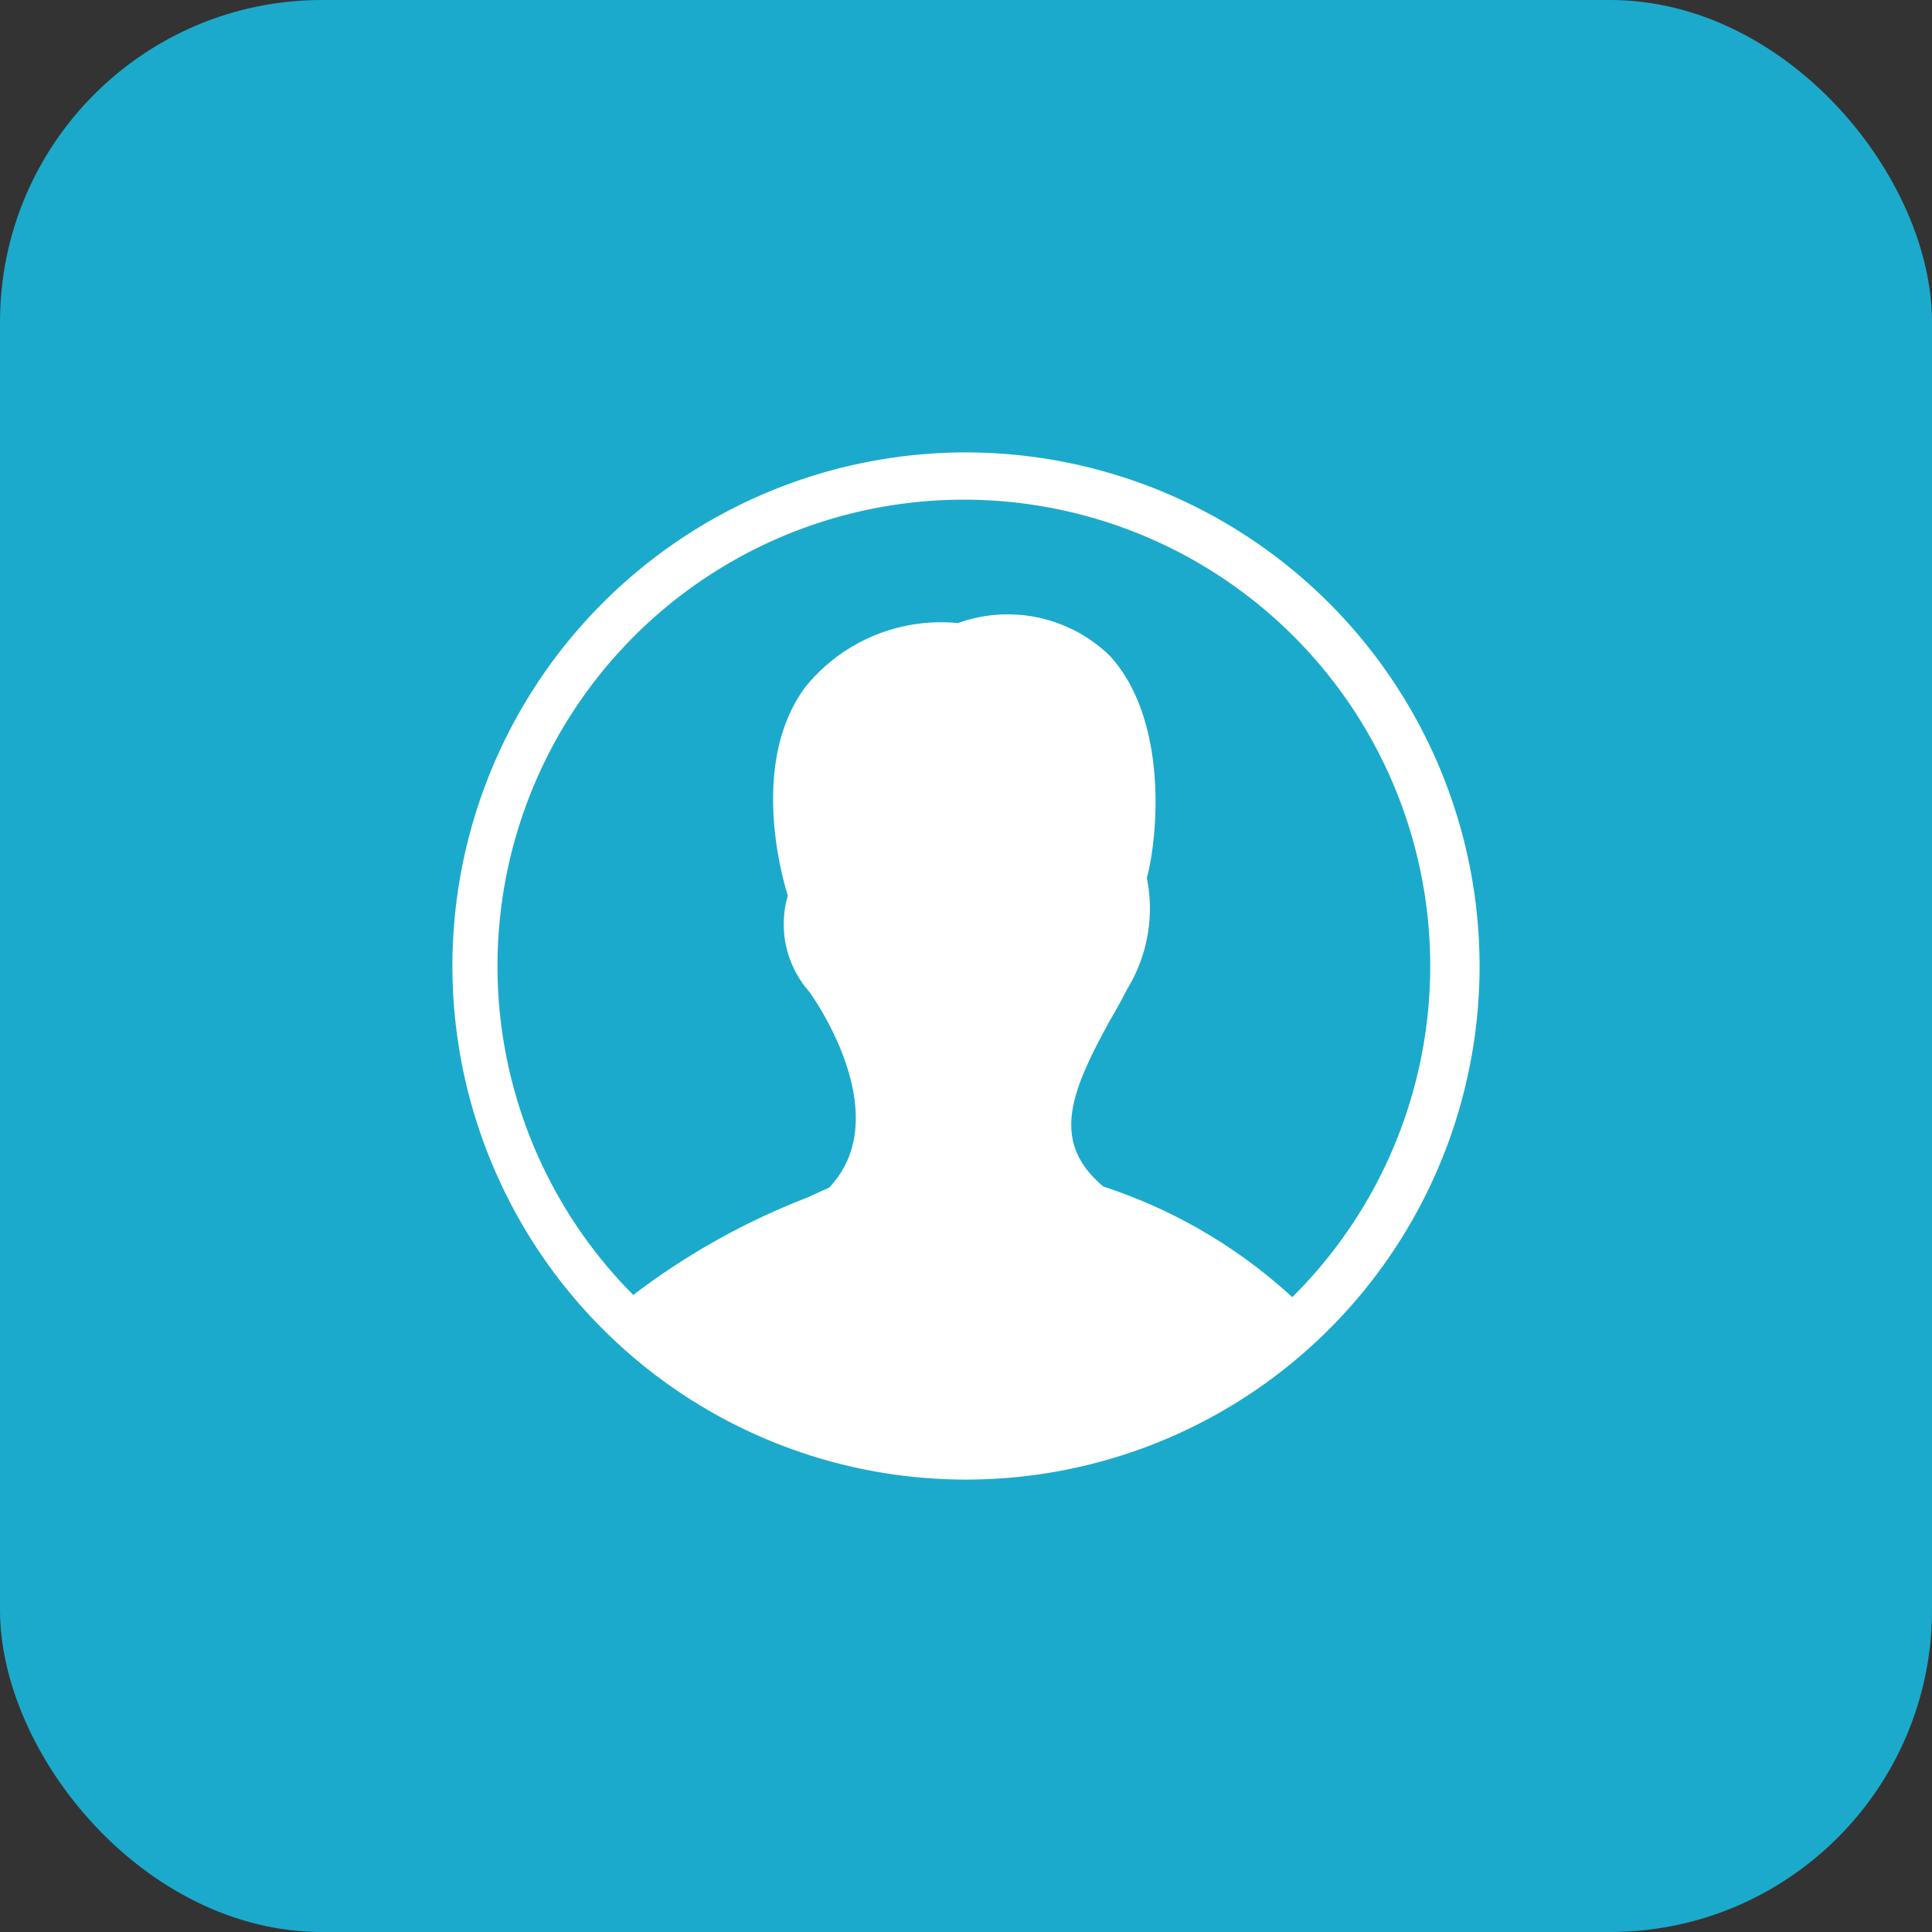
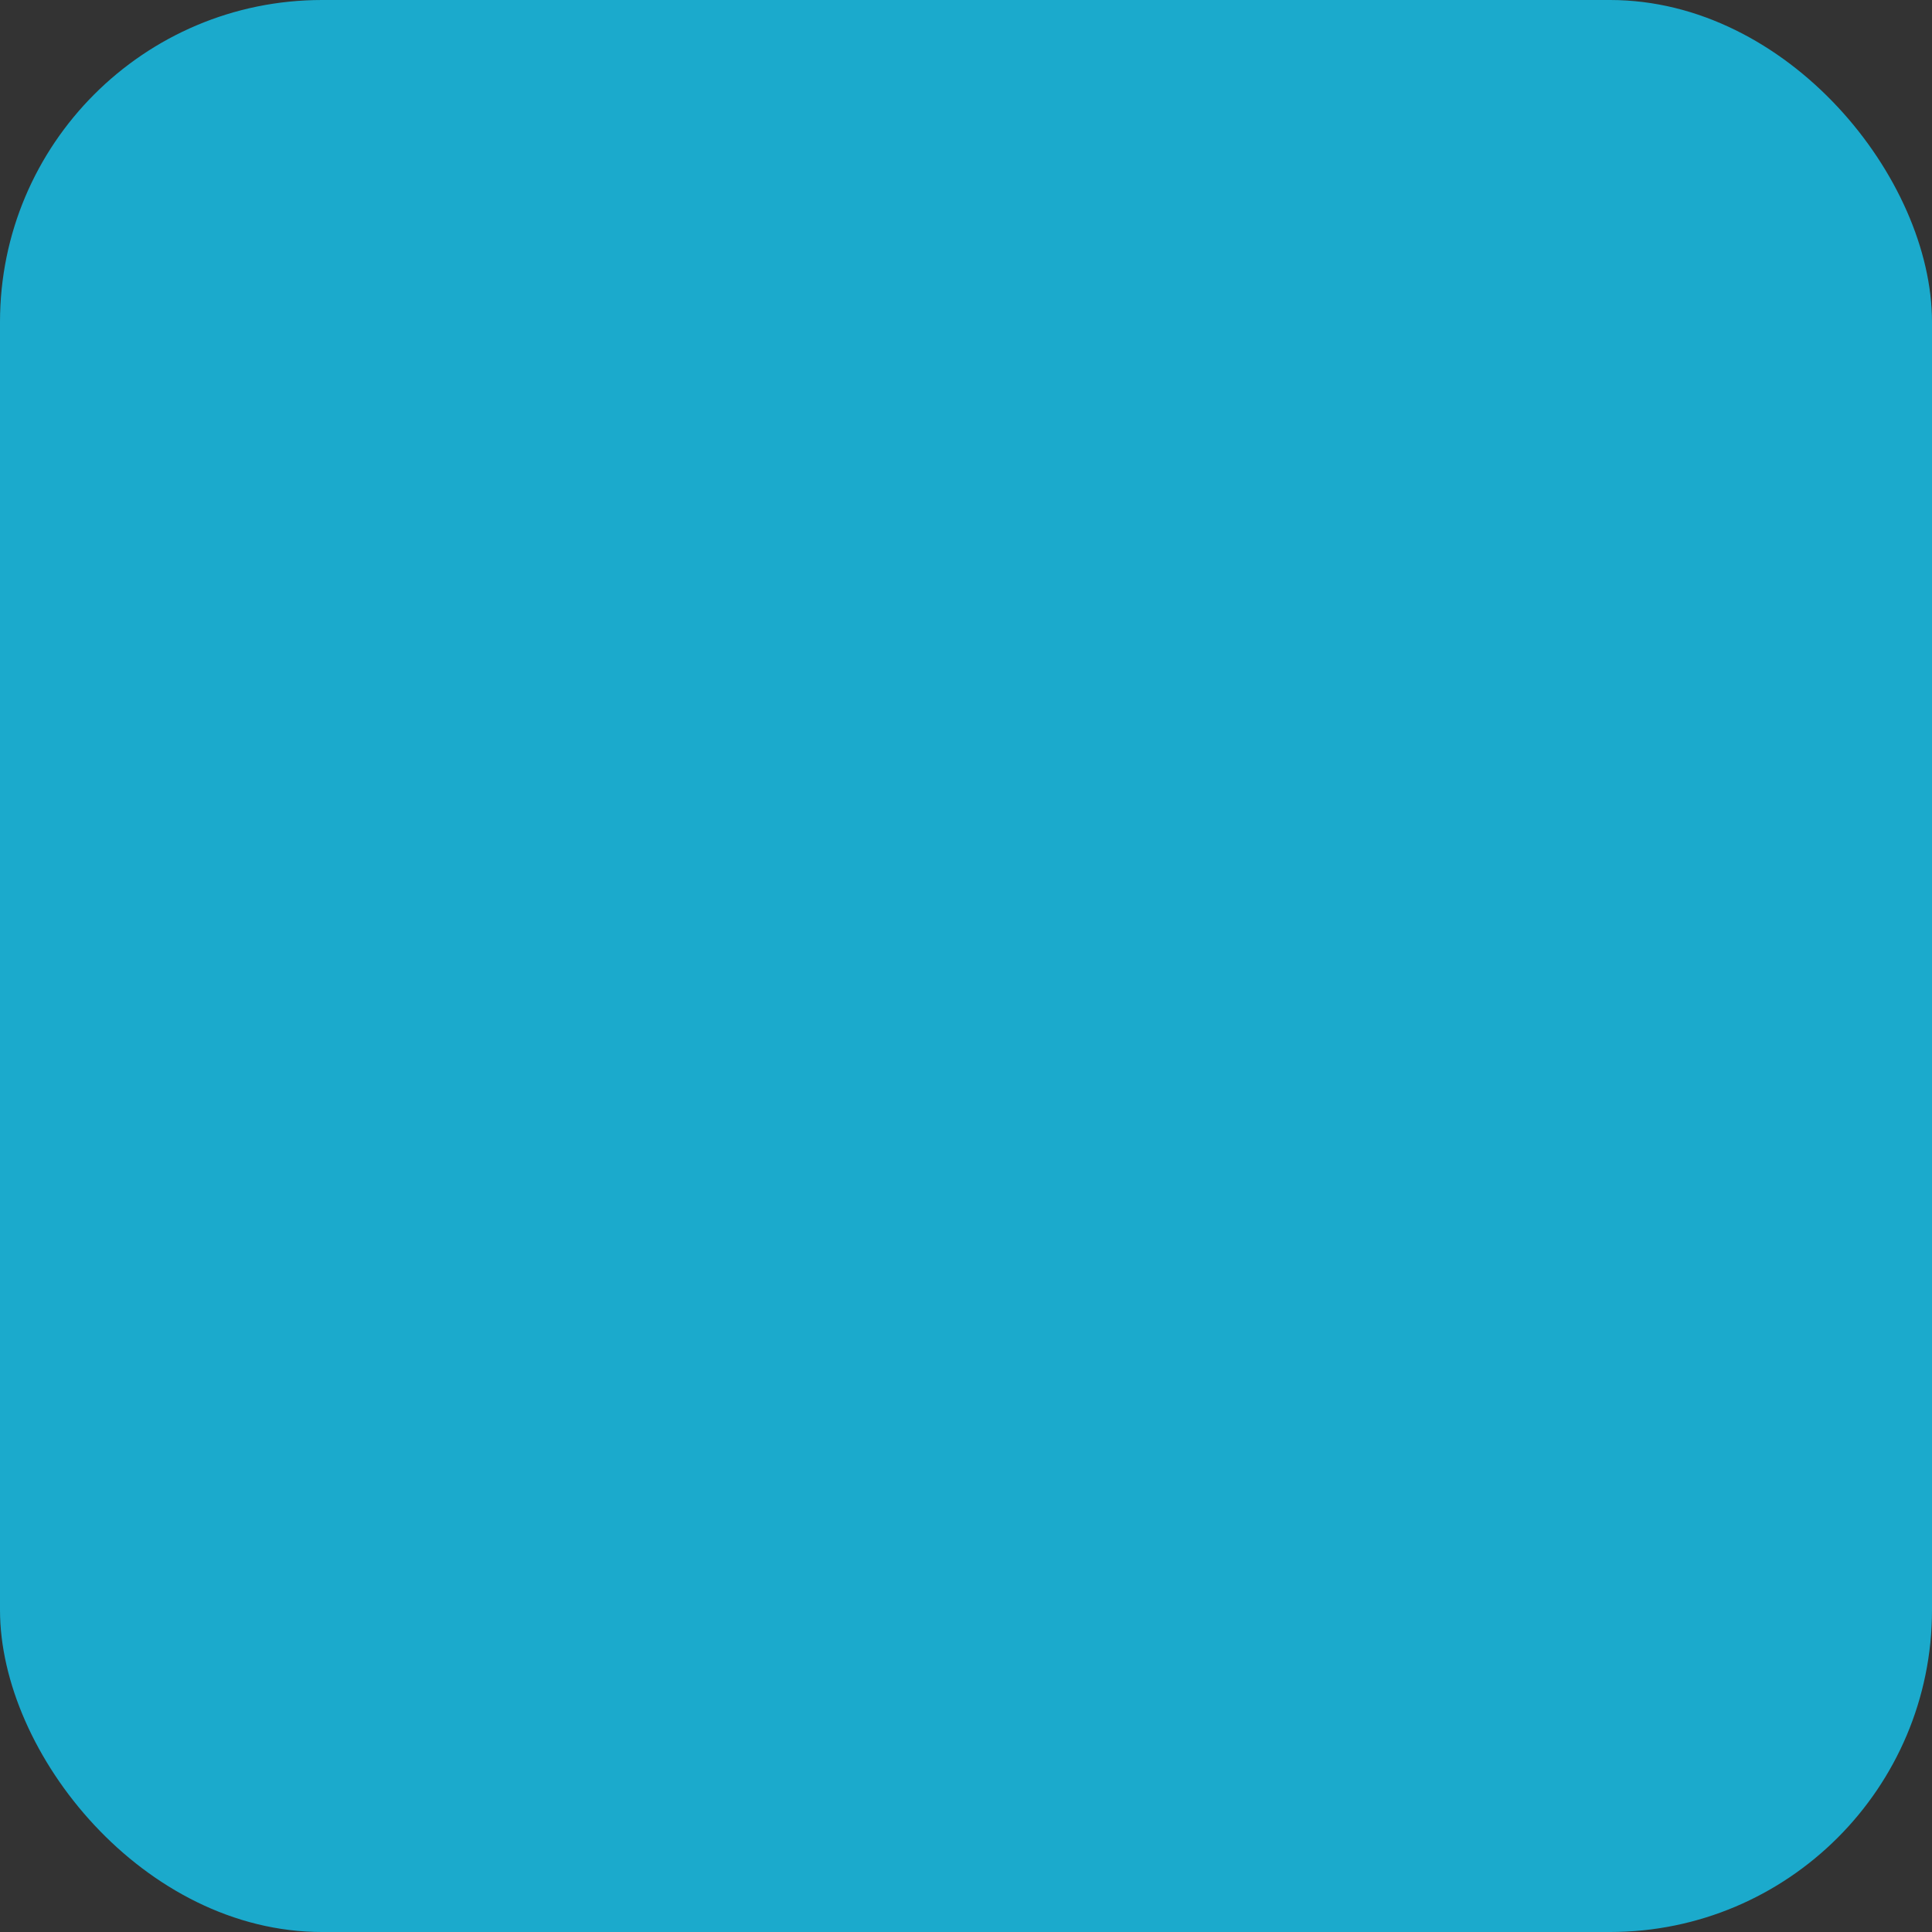
<svg xmlns="http://www.w3.org/2000/svg" viewBox="0 0 36 36">
  <rect x="0" y="0" width="36" height="36" fill="#333333" stroke="none" />
  <rect width="36" height="36" rx="6" fill="#1baacc" />
-   <path d="M24.1,24.19a9.6,9.6,0,0,0-3.54-2.08c-1-.84-.6-1.78.13-3.11.12-.2.22-.39.32-.58a2.88,2.88,0,0,0,.36-2.06c.21-.78.4-2.95-.69-4.14a2.73,2.73,0,0,0-2.83-.61A3.25,3.25,0,0,0,15,12.81c-1,1.36-.47,3.4-.32,3.88a1.9,1.9,0,0,0,.4,1.79c.13.18,1.62,2.33.37,3.65l-.42.19a13.19,13.19,0,0,0-3.23,1.81,8.69,8.69,0,1,1,12.26.06M18,8.43A9.57,9.57,0,1,0,27.57,18,9.58,9.58,0,0,0,18,8.43" fill="#fff" />
</svg>